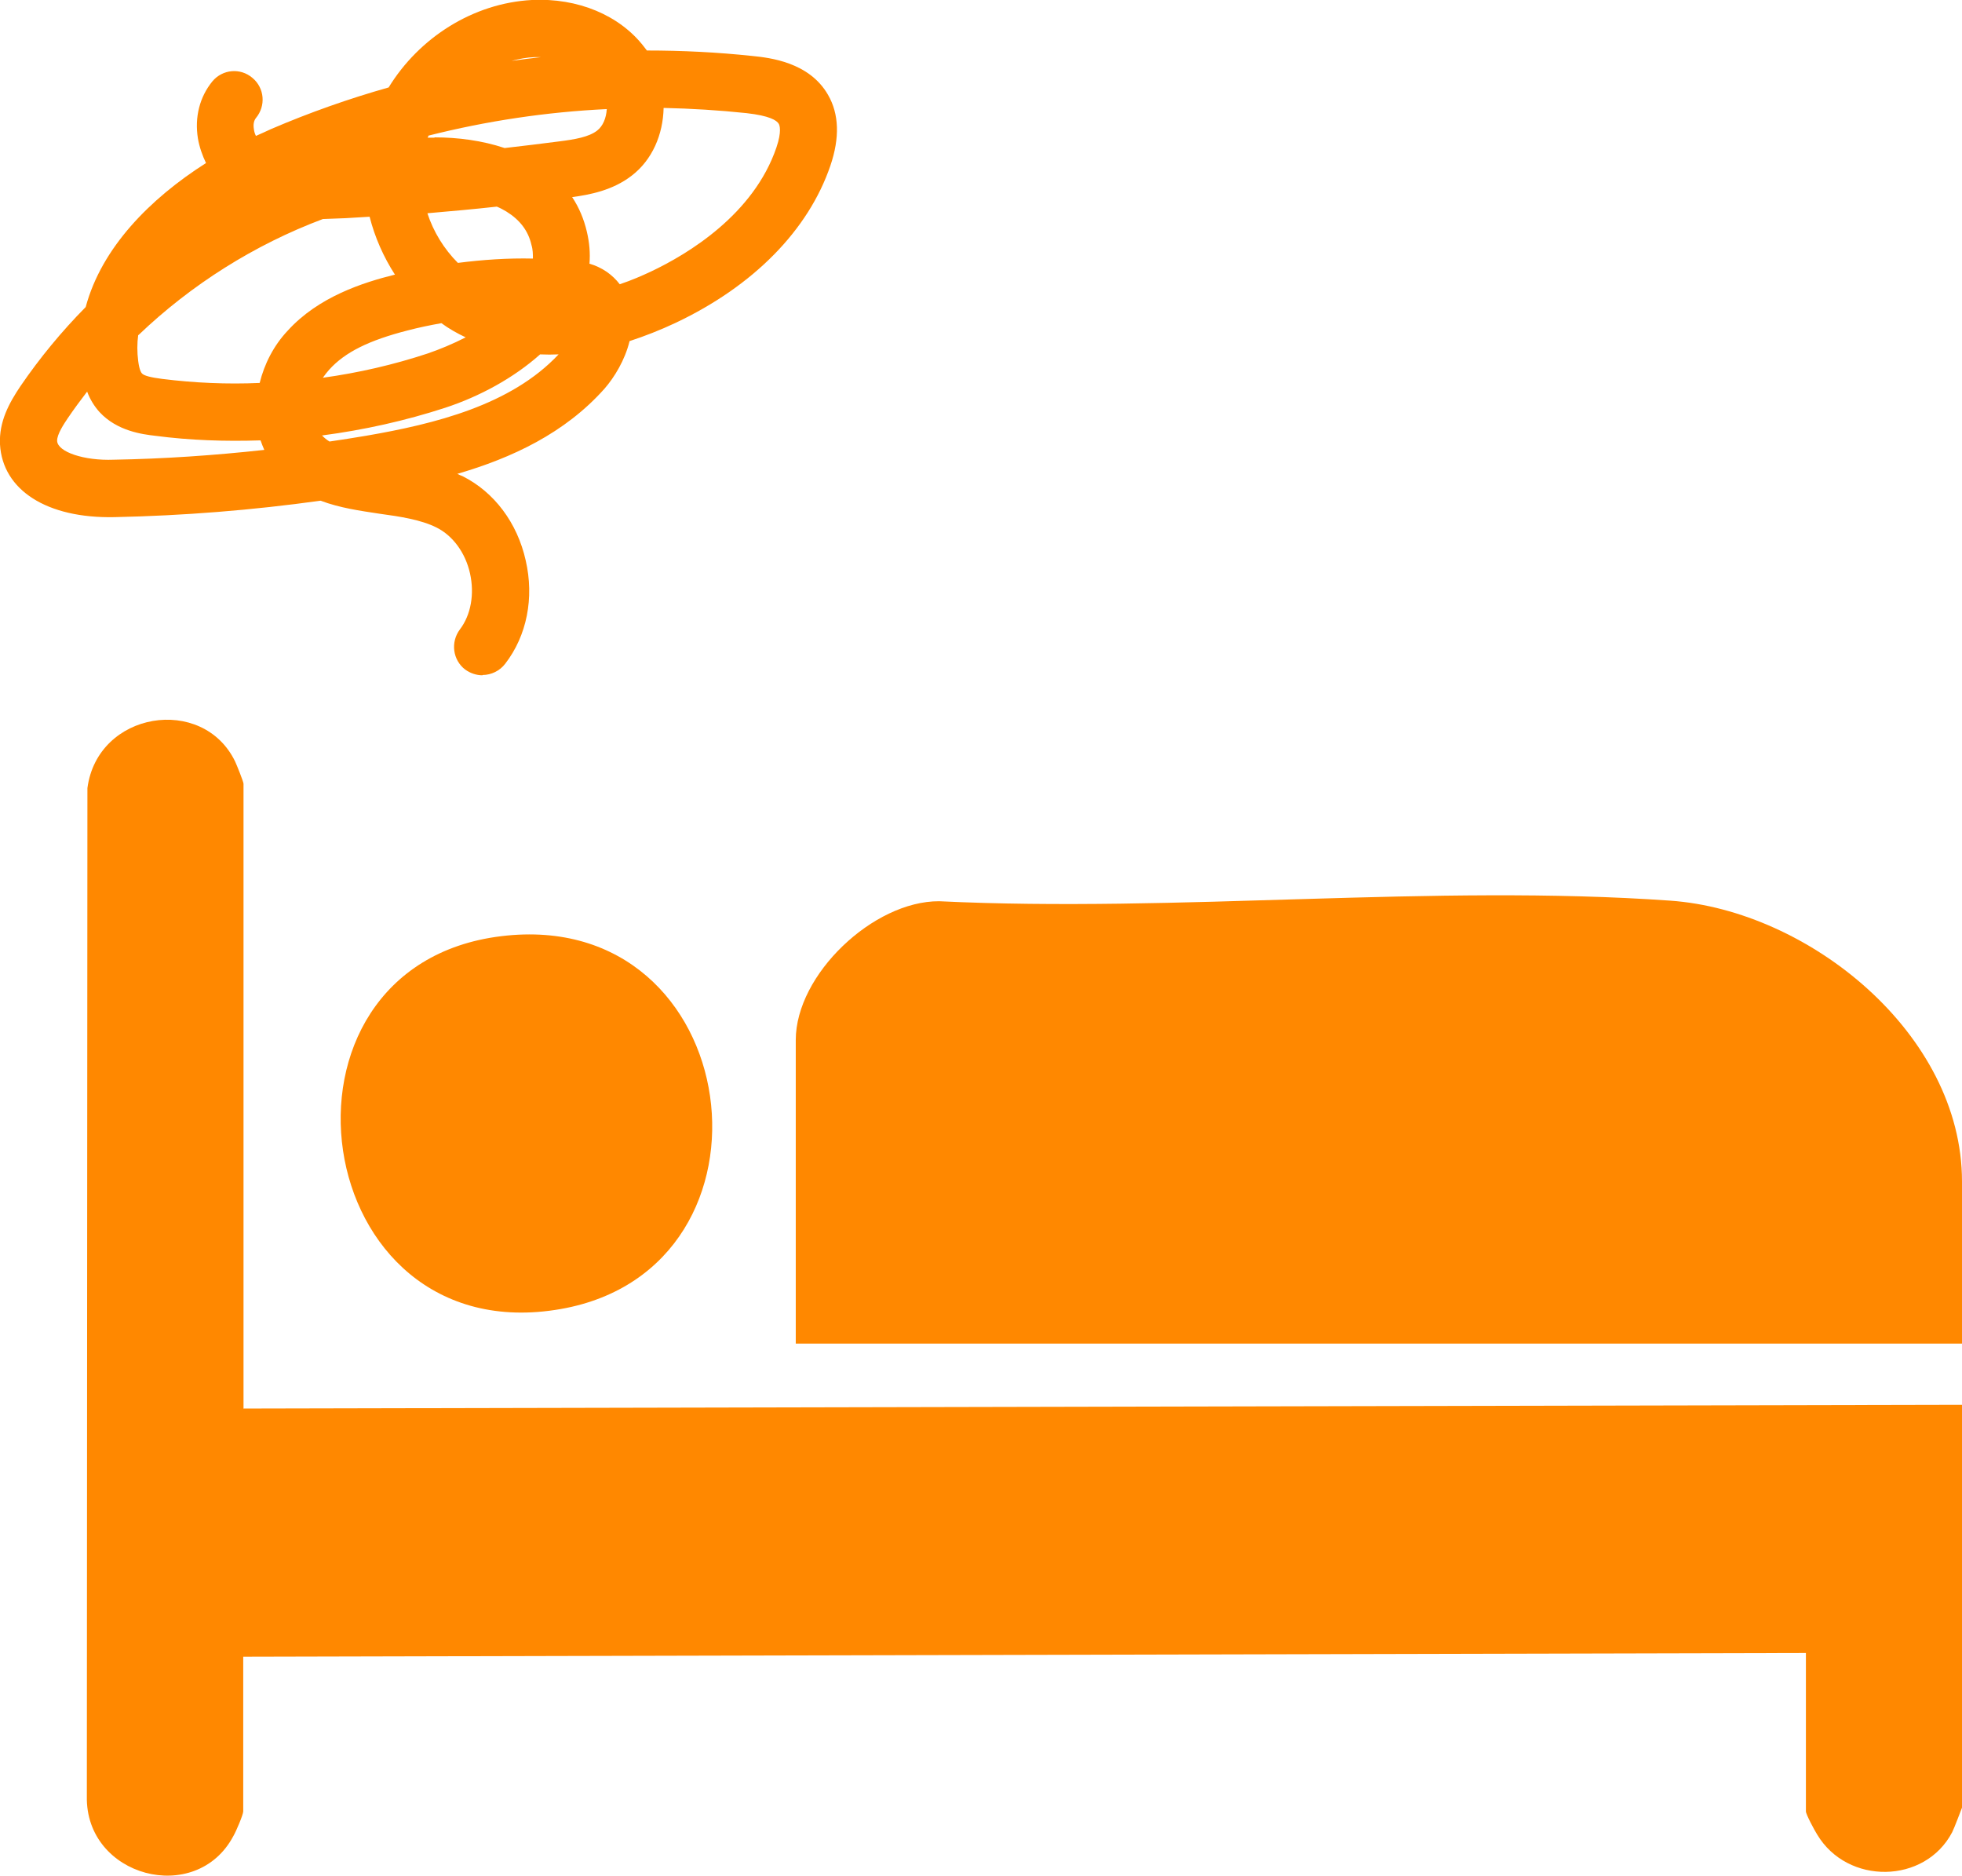
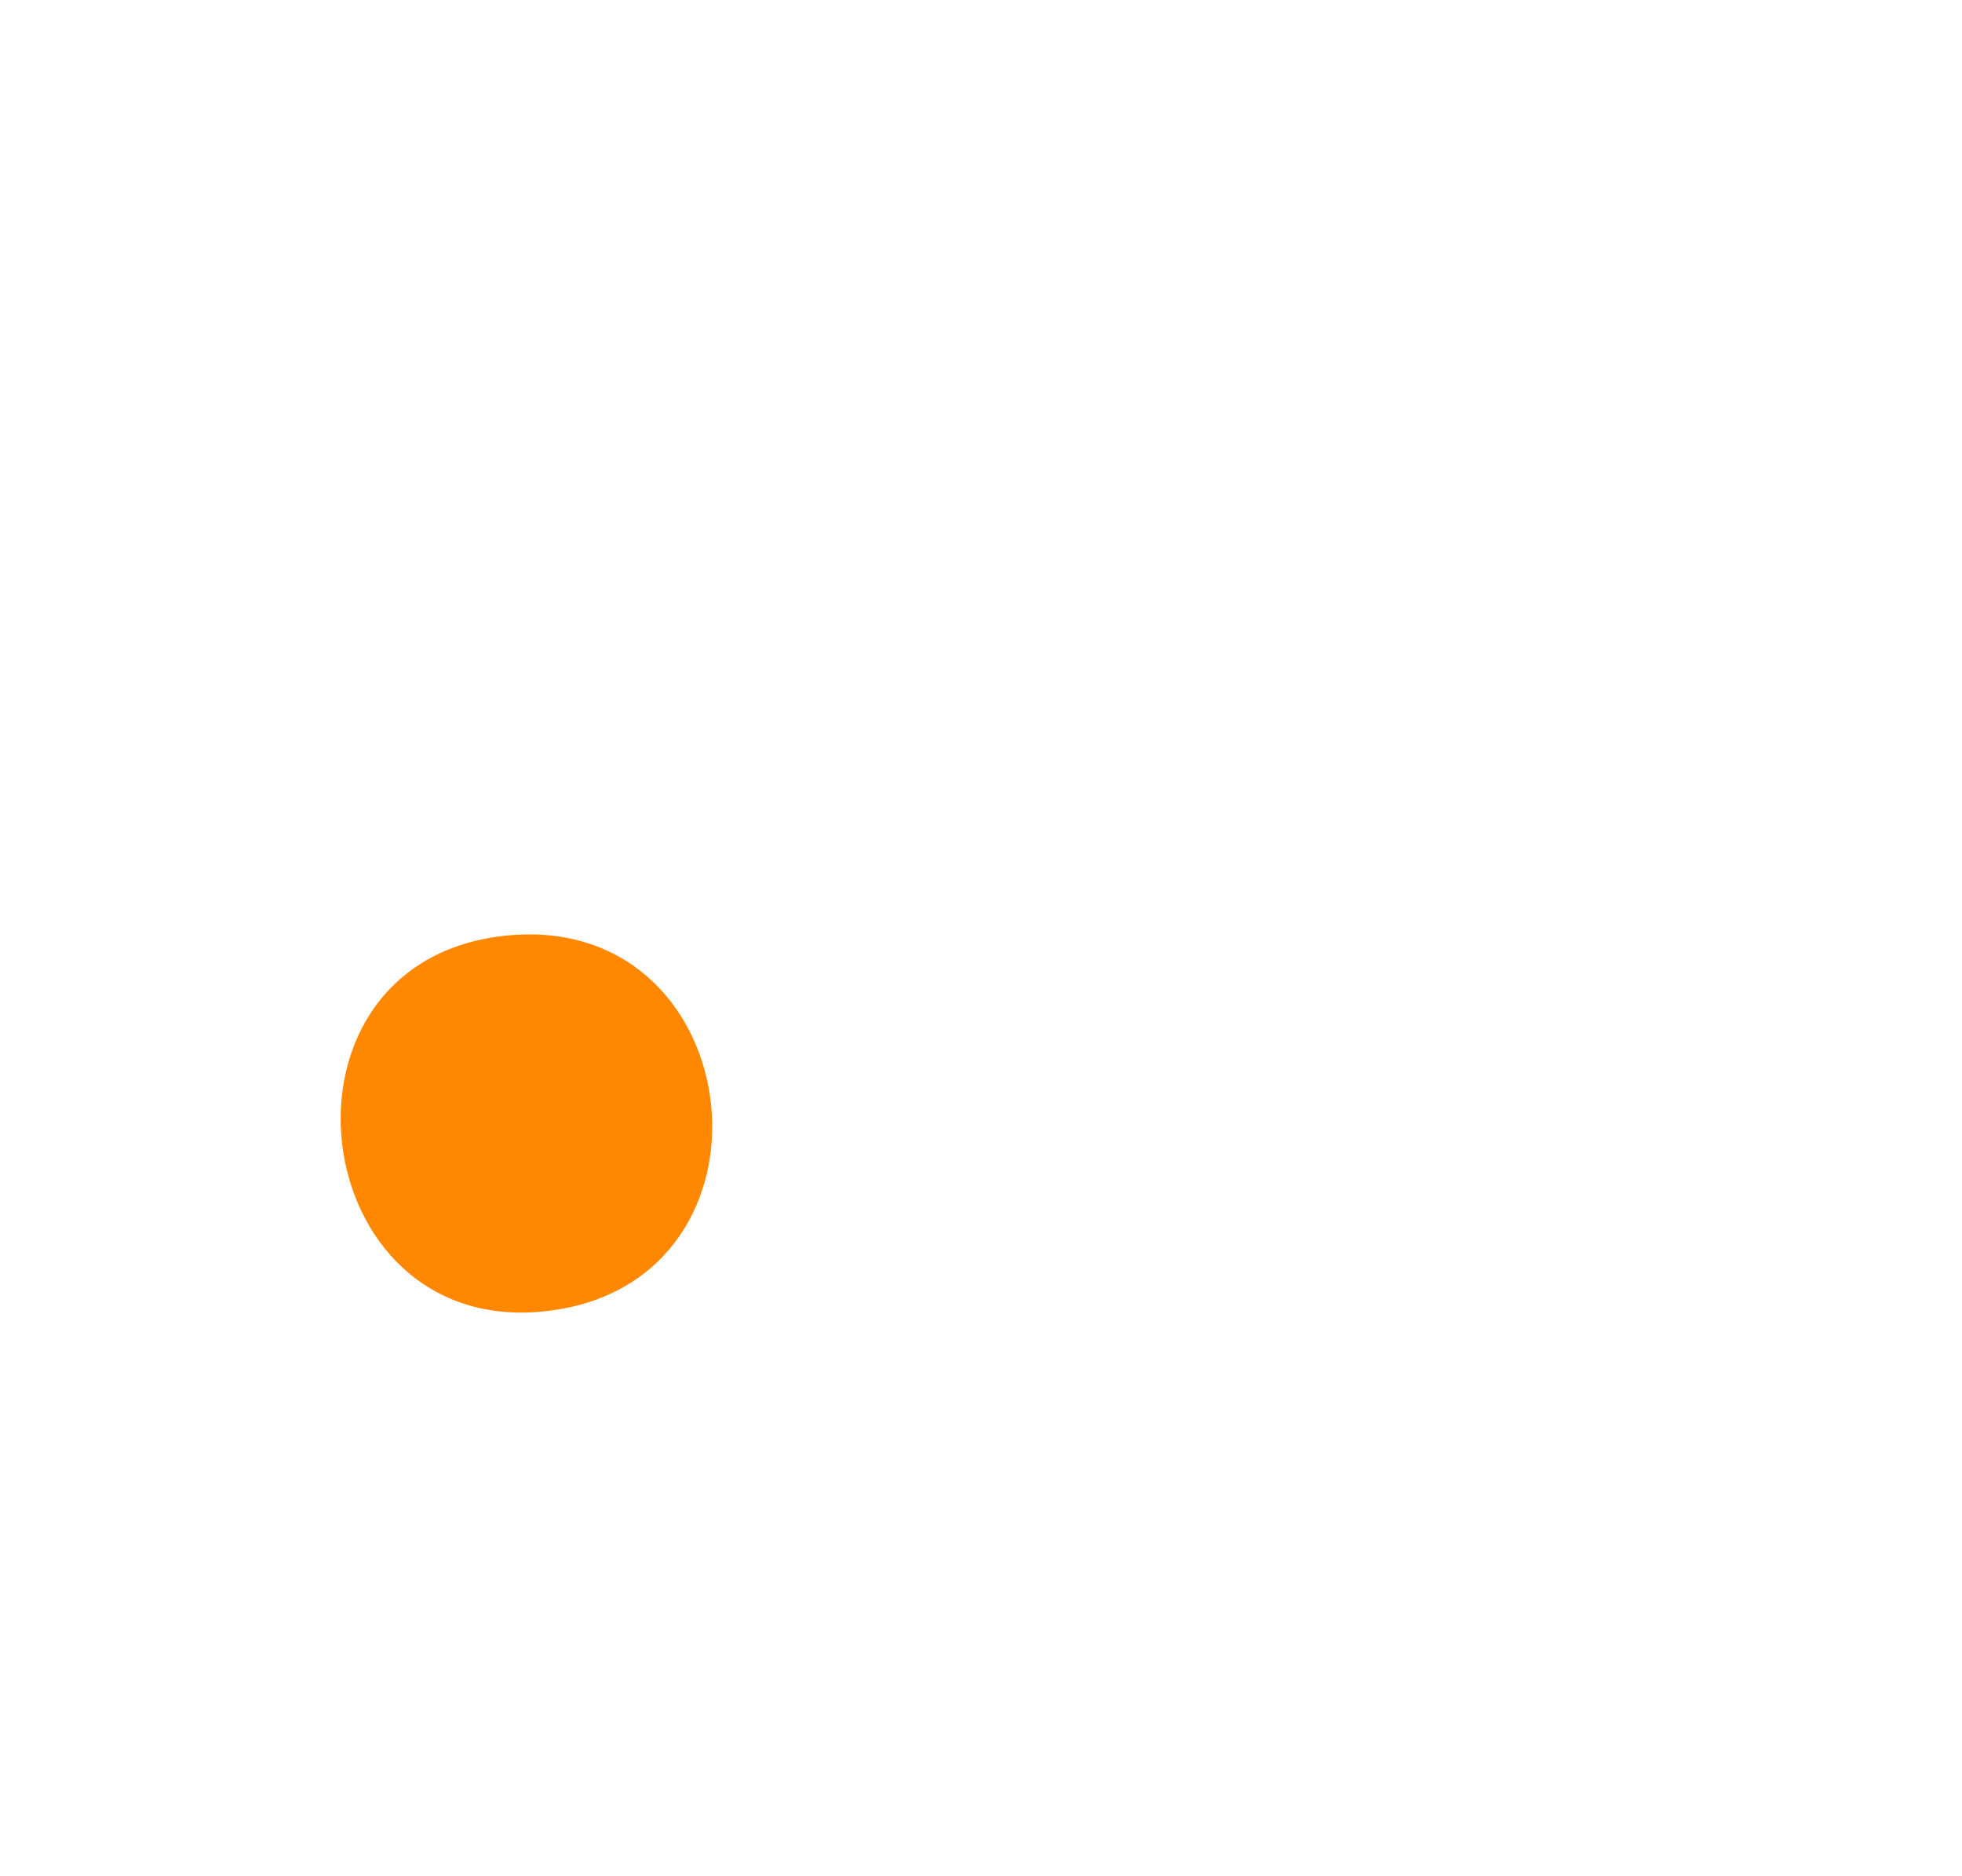
<svg xmlns="http://www.w3.org/2000/svg" id="_レイヤー_2" data-name="レイヤー 2" viewBox="0 0 68 65">
  <defs>
    <style>
      .cls-1 {
        fill: #f80;
      }
    </style>
  </defs>
  <g id="OGP_ログイン_など" data-name="OGP/ログイン/ｈ１など">
    <g>
      <g>
-         <path class="cls-1" d="M8.43,48.81l59.57-.13v13.96s-.28.74-.34.85c-.94,1.8-3.63,1.84-4.68.08-.09-.14-.39-.7-.39-.8v-5.49l-54.16.13v5.36c0,.11-.25.7-.34.85-1.29,2.44-5.14,1.42-5.08-1.38l.02-34.93c.35-2.66,4-3.24,5.12-.92.06.13.29.7.29.77v21.64Z" />
-         <path class="cls-1" d="M68,46.56H27.58v-10.52c0-2.27,2.69-4.82,4.97-4.81,8.27.4,17.14-.6,25.34-.02,4.81.34,10.11,4.62,10.11,9.73v5.62Z" />
        <path class="cls-1" d="M17.38,32.44c8.49-1.03,10.1,11.5,2.06,12.92-8.8,1.55-10.65-11.88-2.06-12.92Z" />
      </g>
-       <path class="cls-1" d="M16.72,23.4c-.21,0-.42-.07-.6-.2-.43-.33-.51-.95-.18-1.39.38-.5.51-1.22.35-1.94-.16-.72-.6-1.31-1.16-1.59-.54-.27-1.25-.38-1.99-.48-.66-.1-1.37-.2-2.03-.45-2.37.33-4.76.52-7.14.57-2.35.05-3.88-.94-3.97-2.52-.04-.79.32-1.44.71-2.02.67-.98,1.43-1.9,2.26-2.74.55-2.05,2.22-3.75,4.17-4.99-.13-.27-.23-.56-.28-.85-.12-.74.06-1.44.5-1.98.35-.42.97-.48,1.39-.12.42.35.47.97.12,1.39-.07.09-.1.22-.07.39.01.08.03.15.07.23.18-.08.36-.16.53-.24,1.33-.57,2.69-1.05,4.07-1.44C14.53,1.3,16.4.11,18.43,0c1.6-.08,3.05.53,3.89,1.62.03.04.07.09.1.13,1.23,0,2.44.06,3.66.19.59.06,1.97.21,2.62,1.35.38.66.41,1.48.08,2.45-.76,2.23-2.66,4.17-5.37,5.45-.53.25-1.07.46-1.59.63-.16.66-.53,1.26-.87,1.65-1.37,1.54-3.21,2.4-5.1,2.95.06.03.12.06.18.08,1.1.55,1.9,1.62,2.19,2.92.3,1.3.04,2.61-.71,3.58-.19.25-.49.39-.78.39ZM3.02,13.57c-.23.3-.46.61-.67.92-.12.18-.38.56-.37.79.02.38.93.69,1.96.65,1.74-.03,3.49-.15,5.22-.34-.05-.11-.09-.22-.13-.33-1.22.04-2.45,0-3.66-.16-.43-.05-1.31-.16-1.92-.82-.18-.2-.33-.44-.43-.71ZM11.16,15.09c.08.08.16.15.26.21.42-.06.85-.13,1.27-.2,2.38-.41,5.02-1.06,6.67-2.82-.21.01-.43.01-.64,0-.92.82-2.1,1.46-3.29,1.85-1.38.45-2.82.77-4.27.96ZM4.79,11.61c-.04.29-.04.59,0,.9.04.32.11.41.13.43.07.08.31.14.7.19,1.12.14,2.25.19,3.38.14.16-.65.48-1.29.97-1.81,1.07-1.18,2.62-1.67,3.7-1.94h.02c-.4-.62-.7-1.3-.88-2.01-.28.02-.55.03-.83.05-.26.01-.53.02-.79.03-2.37.89-4.56,2.27-6.39,4.02ZM15.29,11.2c-.39.07-.78.15-1.16.25-1.33.34-2.17.75-2.72,1.36-.08.09-.15.18-.22.28,1.23-.17,2.45-.45,3.63-.84.41-.14.87-.33,1.32-.56-.3-.14-.58-.3-.84-.49ZM20.44,9.14c.2.06.4.15.59.28.17.12.32.26.45.43.42-.14.78-.3,1.08-.44,1.29-.61,3.56-1.98,4.35-4.3.19-.56.11-.77.08-.82-.07-.12-.32-.28-1.12-.37-.95-.1-1.91-.16-2.87-.18-.02.92-.39,1.8-1.11,2.35-.66.51-1.46.66-2.06.74.24.36.41.77.51,1.2.09.38.12.75.09,1.11ZM14.81,7.38c.21.65.58,1.25,1.06,1.73.86-.11,1.73-.17,2.6-.15,0-.15,0-.31-.05-.47-.11-.49-.4-.87-.87-1.16-.1-.06-.21-.12-.33-.17-.8.09-1.61.16-2.41.23ZM15.06,4.76c.81,0,1.65.11,2.43.37.63-.07,1.26-.15,1.89-.23.55-.07,1.02-.15,1.31-.37.21-.16.32-.44.34-.75-2.09.1-4.16.41-6.18.92,0,.02-.02.05-.03.07.08,0,.16,0,.24,0ZM18.71,1.98c-.06,0-.12,0-.18,0-.27.01-.54.06-.8.13.34-.05.68-.09,1.02-.13h-.04Z" />
    </g>
  </g>
</svg>